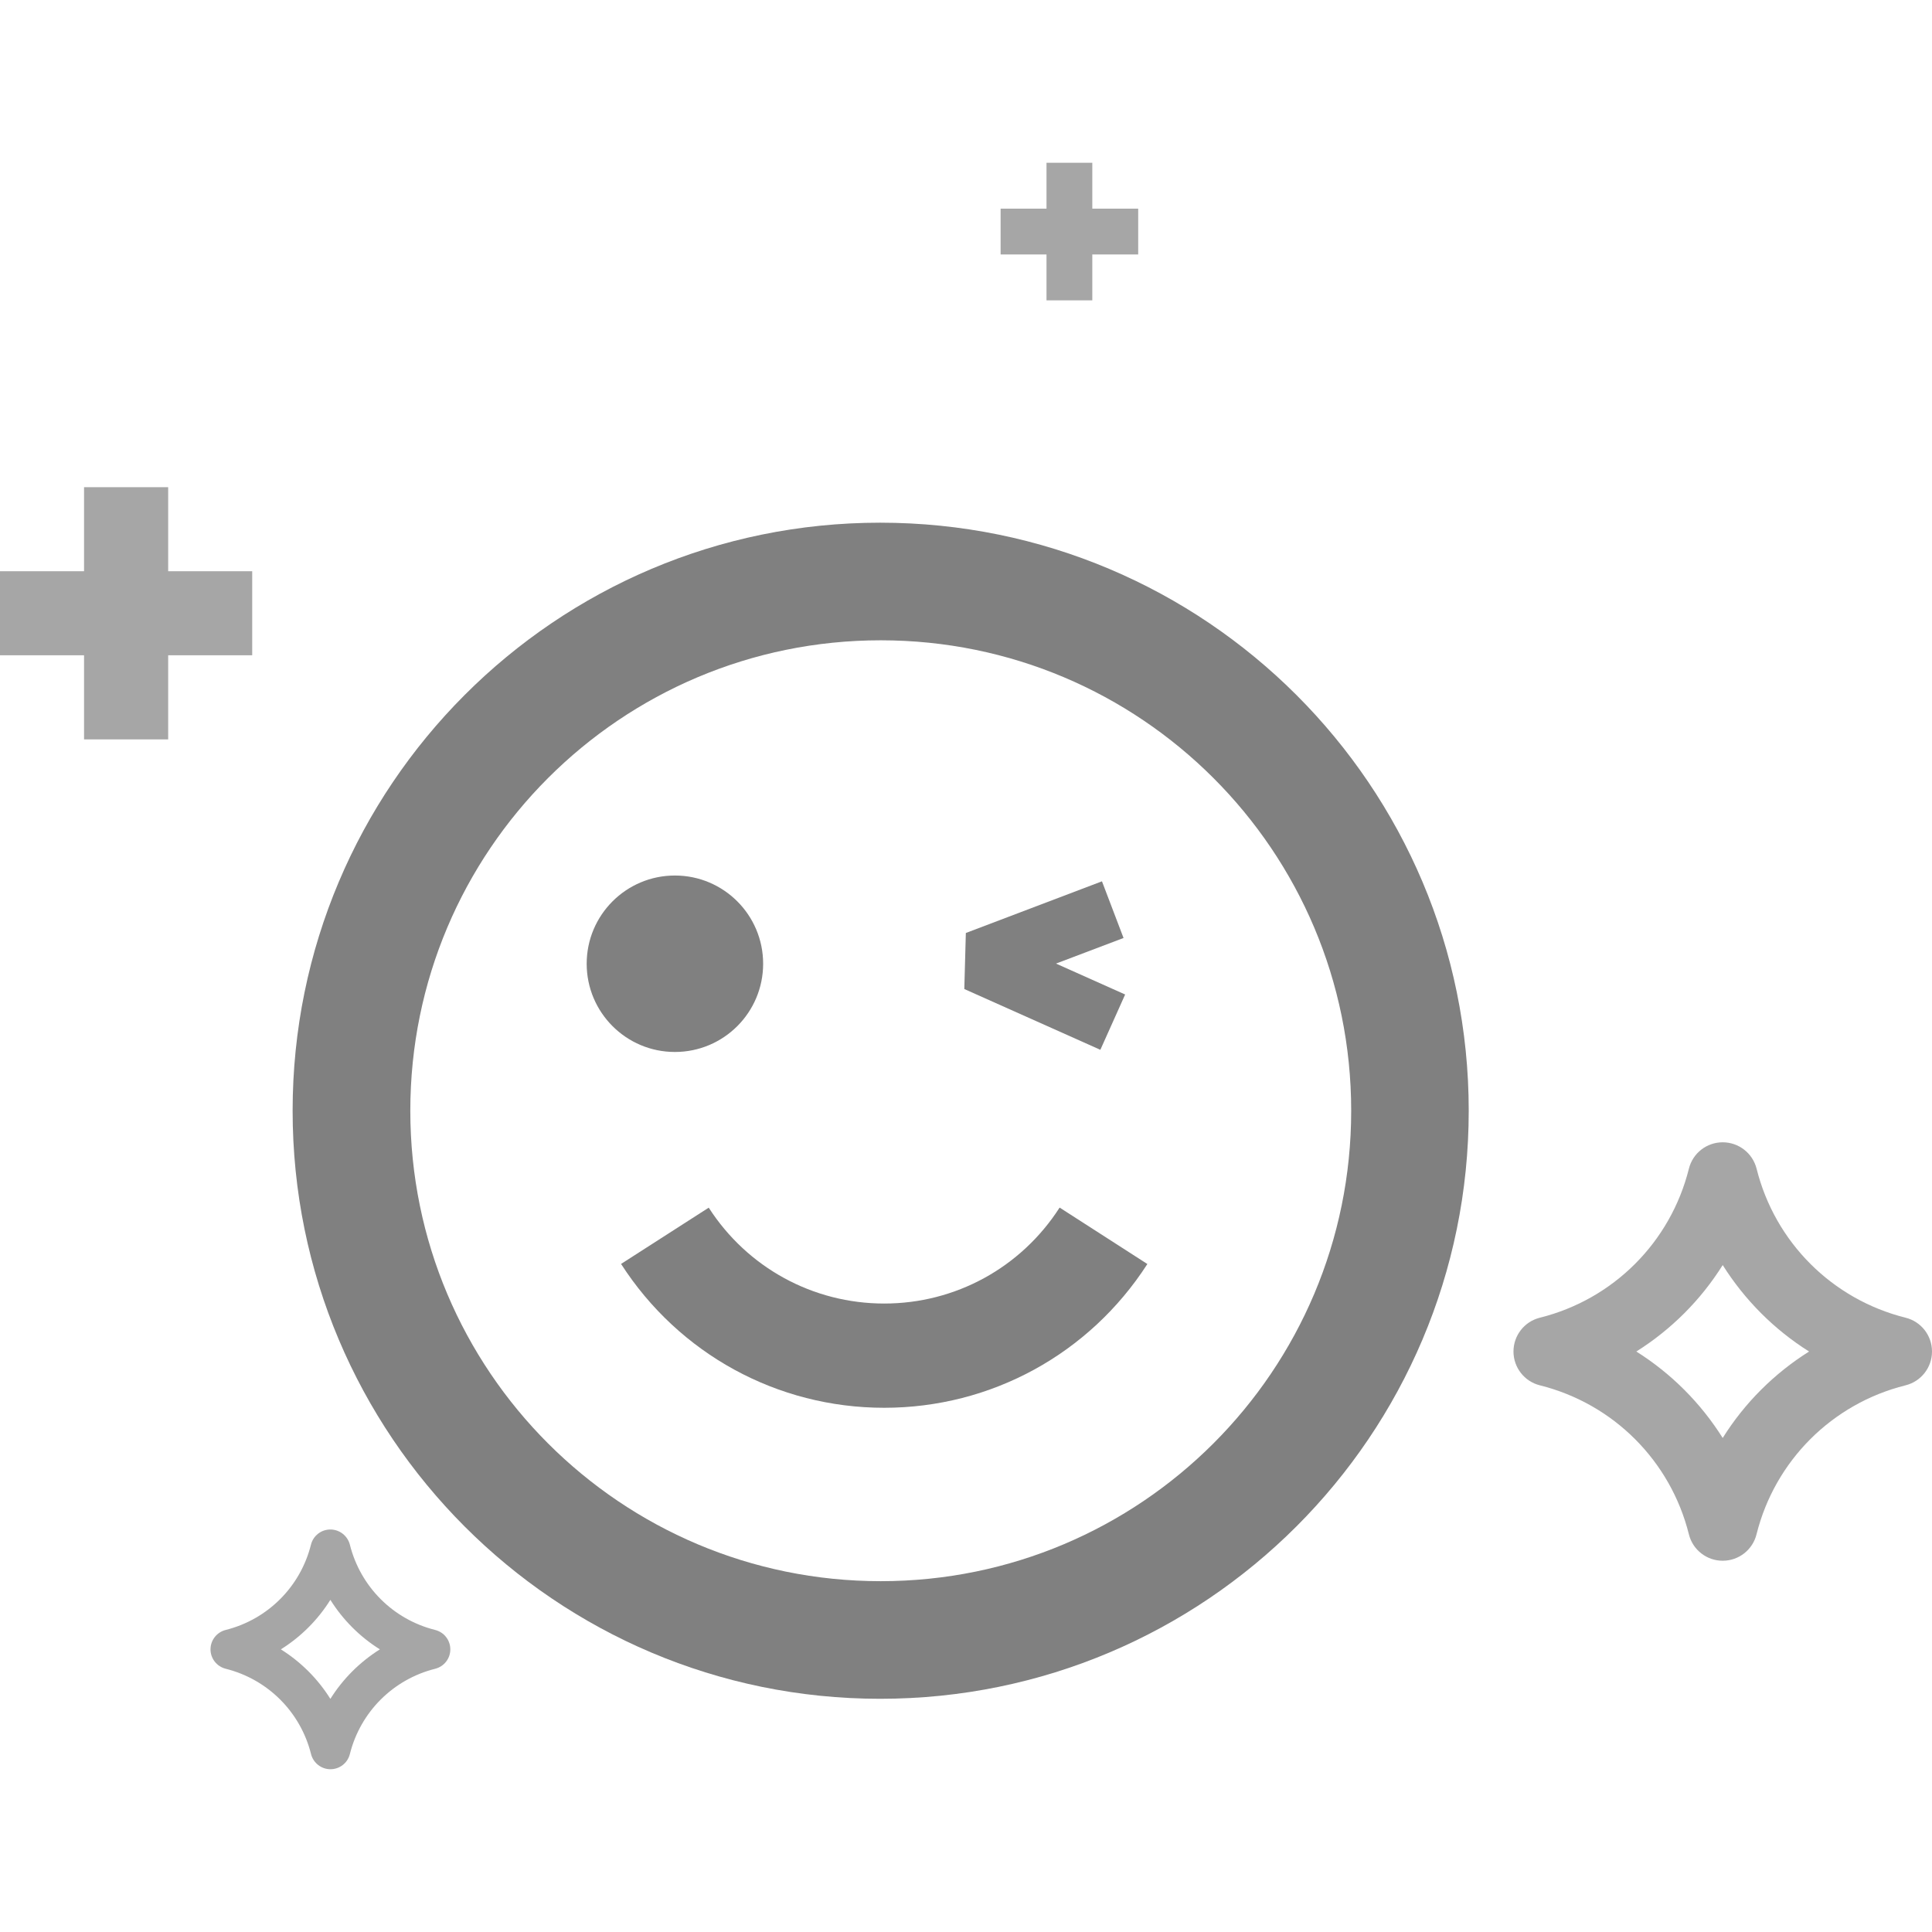
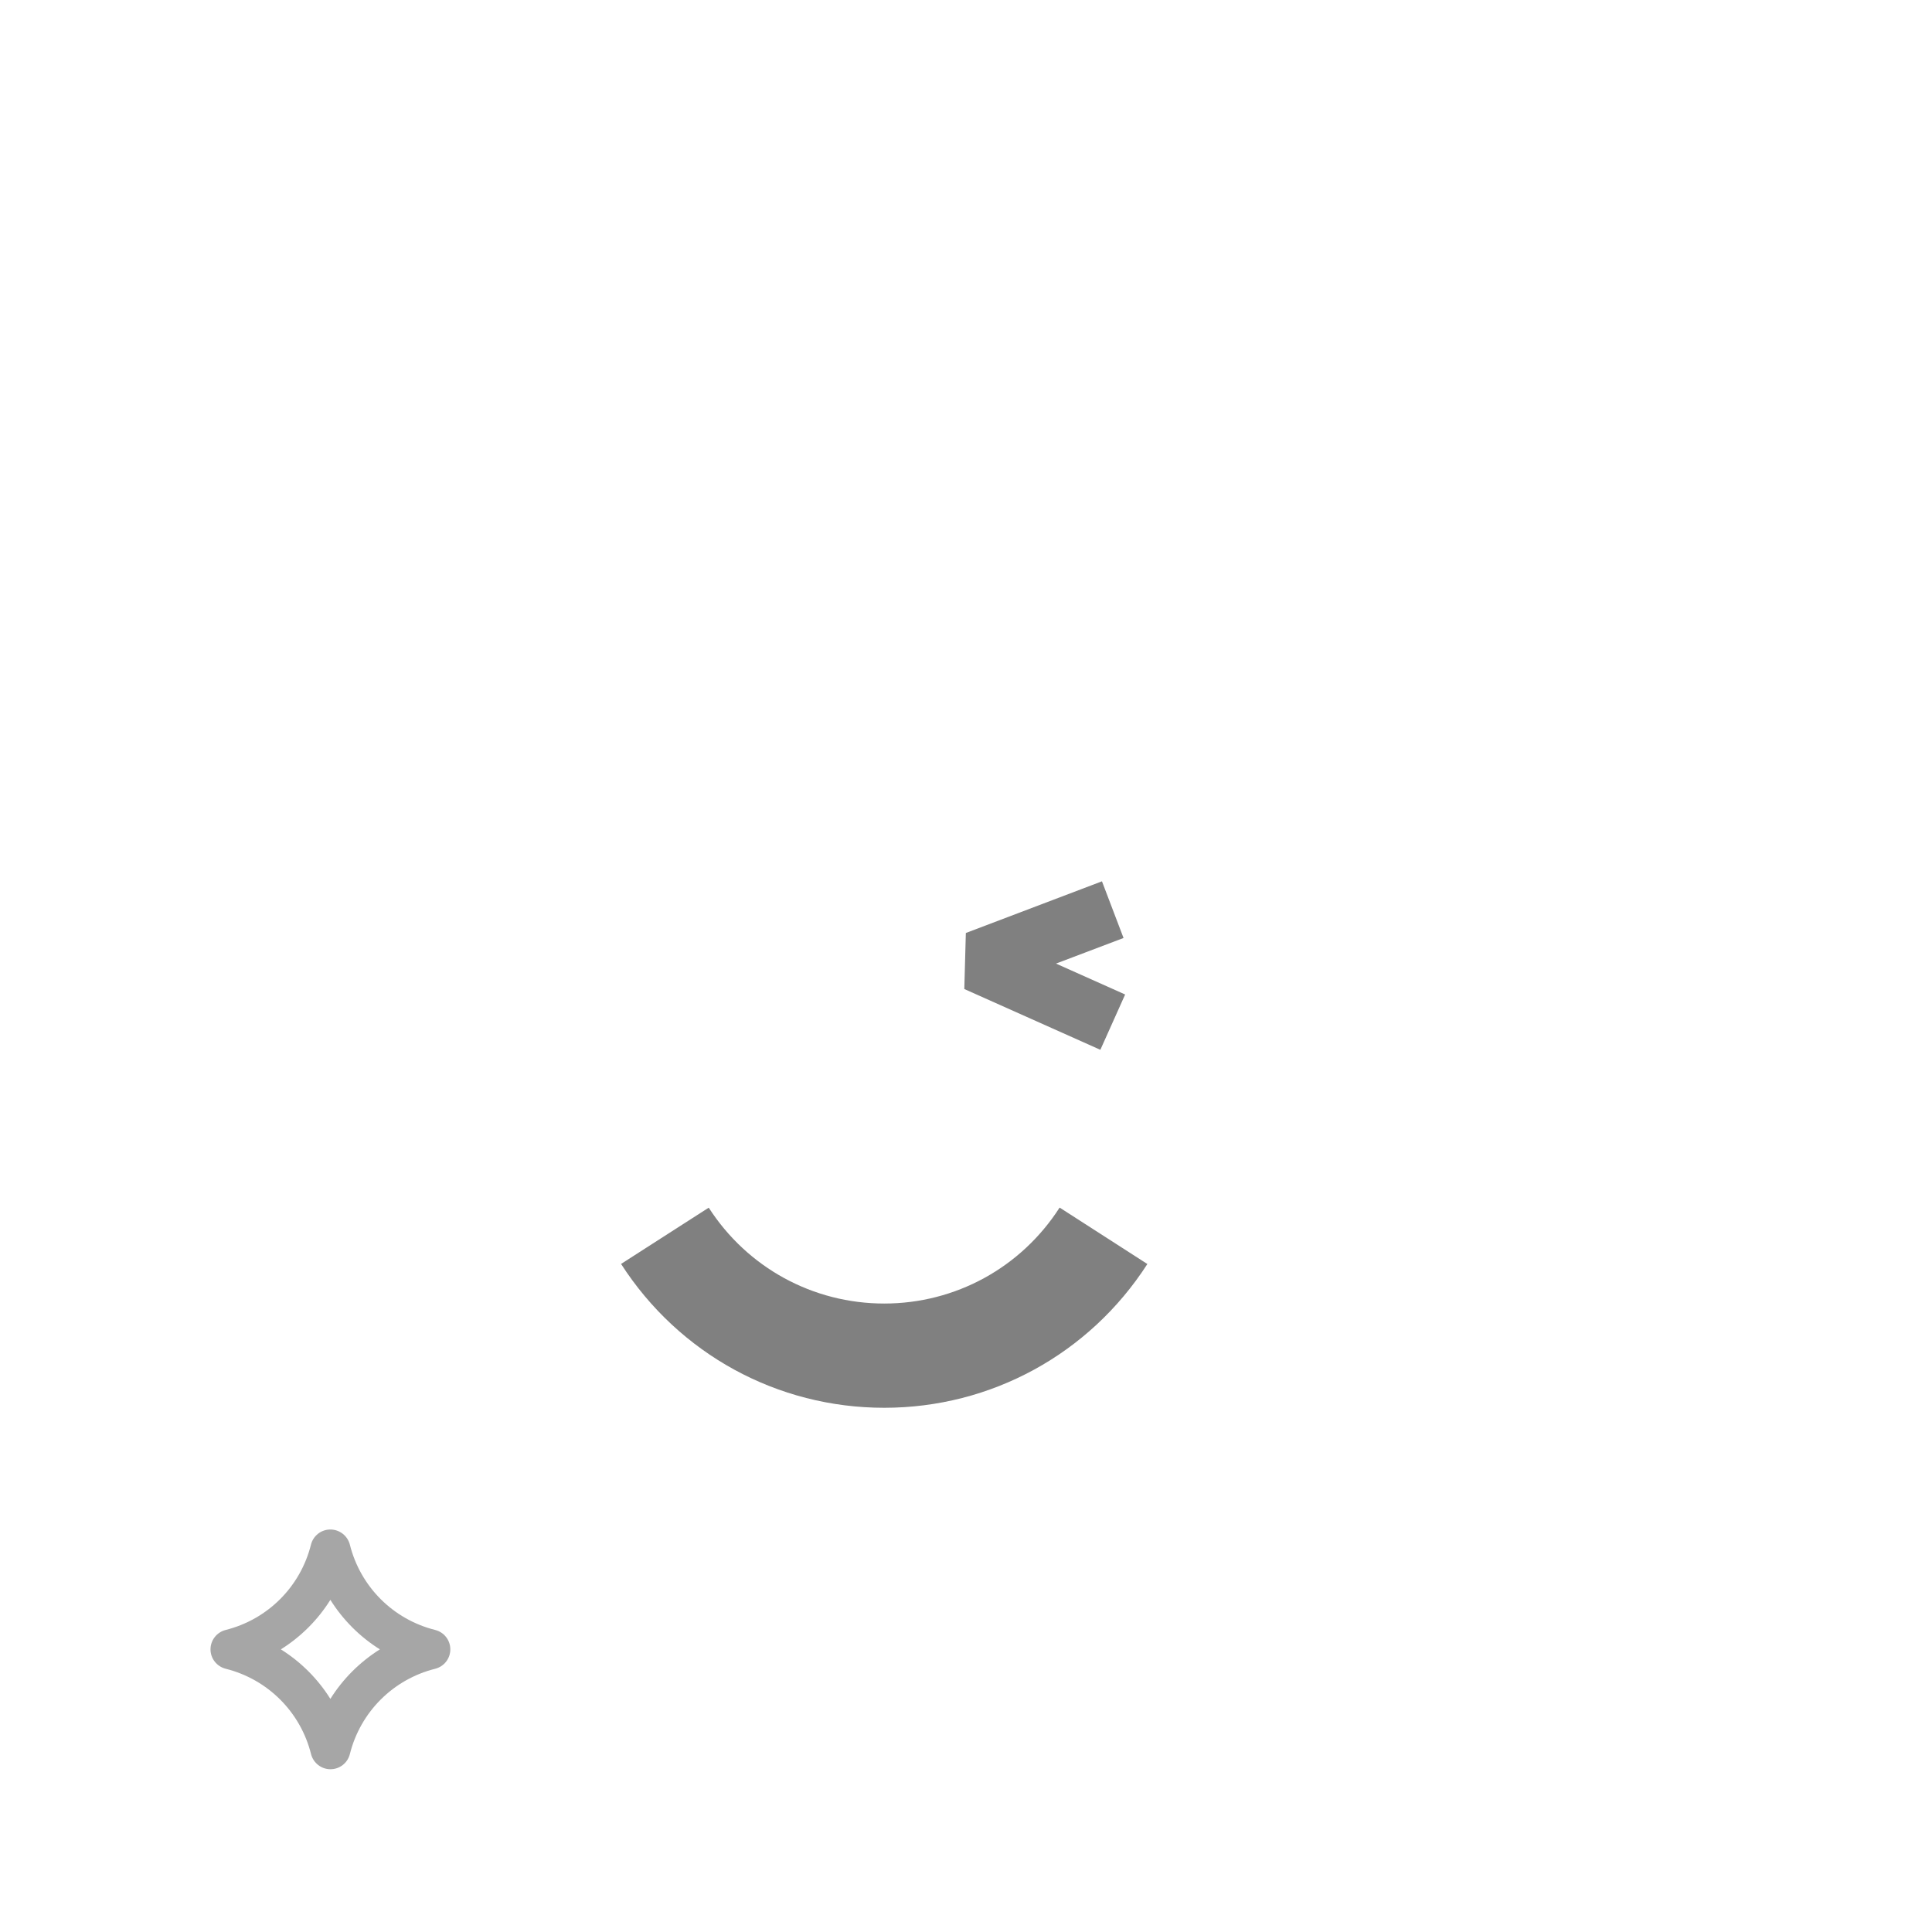
<svg xmlns="http://www.w3.org/2000/svg" version="1.1" id="Layer_1" x="0px" y="0px" viewBox="0 0 24 24" style="enable-background:new 0 0 24 24;" xml:space="preserve">
  <style type="text/css">
	.st0{fill:#808080;}
	.st1{fill:#A6A6A6;}
</style>
  <g>
    <g>
      <g>
-         <circle class="st0" cx="8.384" cy="11.972" r="1.096" />
-       </g>
-       <path class="st0" d="M10.933,6.493c-4.032,0-7.298,3.273-7.298,7.305c0,4.032,3.265,7.305,7.298,7.305    c4.04,0,7.312-3.273,7.312-7.305C18.246,9.765,14.973,6.493,10.933,6.493z M10.941,19.642c-3.229,0-5.844-2.615-5.844-5.844    c0-3.229,2.615-5.844,5.844-5.844s5.844,2.615,5.844,5.844C16.785,17.027,14.169,19.642,10.941,19.642z" />
+         </g>
      <g>
        <path class="st0" d="M10.984,17.488c-1.328,0-2.549-0.668-3.269-1.787l1.089-0.699c0.48,0.746,1.295,1.191,2.18,1.191     c0.884,0,1.699-0.445,2.179-1.192l1.09,0.701C13.533,16.82,12.311,17.488,10.984,17.488z" />
      </g>
      <g>
        <polygon class="st0" points="13.669,13.041 11.979,12.286 11.998,11.59 13.689,10.948 13.957,11.652 13.118,11.97 13.977,12.354         " />
      </g>
    </g>
    <g>
      <g>
-         <polygon class="st1" points="3.133,7.096 2.089,7.096 2.089,6.052 1.044,6.052 1.044,7.096 0,7.096 0,8.14 1.044,8.14      1.044,9.185 2.089,9.185 2.089,8.14 3.133,8.14    " />
-       </g>
+         </g>
    </g>
    <g>
      <g>
-         <polygon class="st1" points="14.139,2.592 13.569,2.592 13.569,2.022 13,2.022 13,2.592 12.43,2.592 12.43,3.161 13,3.161      13,3.731 13.569,3.731 13.569,3.161 14.139,3.161    " />
-       </g>
+         </g>
    </g>
    <g>
      <g>
-         <path class="st1" d="M19.129,17.209c0.913,0.228,1.623,0.938,1.851,1.851c0.048,0.193,0.221,0.328,0.42,0.328     c0.199,0,0.372-0.135,0.42-0.328c0.228-0.913,0.938-1.623,1.851-1.851C23.865,17.161,24,16.987,24,16.789     c0-0.199-0.135-0.372-0.328-0.42c-0.913-0.228-1.623-0.938-1.851-1.851c-0.049-0.193-0.222-0.328-0.421-0.328     c-0.199,0-0.372,0.135-0.42,0.328c-0.228,0.913-0.938,1.623-1.851,1.851c-0.193,0.048-0.328,0.221-0.328,0.42     C18.801,16.987,18.936,17.161,19.129,17.209z M21.4,15.715c0.273,0.434,0.639,0.801,1.073,1.074     c-0.434,0.273-0.801,0.639-1.073,1.074c-0.273-0.434-0.639-0.801-1.073-1.074C20.761,16.516,21.128,16.149,21.4,15.715z" />
-       </g>
+         </g>
    </g>
    <g>
      <g>
        <path class="st1" d="M2.804,20.73c0.523,0.131,0.929,0.537,1.06,1.06c0.028,0.11,0.127,0.188,0.241,0.188     c0.114,0,0.213-0.077,0.241-0.188c0.131-0.523,0.537-0.929,1.06-1.06c0.111-0.028,0.188-0.127,0.188-0.241     s-0.077-0.213-0.188-0.241c-0.523-0.131-0.929-0.537-1.06-1.06C4.318,19.078,4.218,19,4.104,19c-0.114,0-0.213,0.077-0.241,0.188     c-0.131,0.523-0.537,0.929-1.06,1.06c-0.11,0.028-0.188,0.127-0.188,0.241S2.693,20.702,2.804,20.73z M4.104,19.874     c0.156,0.249,0.366,0.459,0.615,0.615c-0.248,0.156-0.459,0.366-0.615,0.615c-0.156-0.249-0.366-0.459-0.615-0.615     C3.738,20.333,3.948,20.123,4.104,19.874z" />
      </g>
    </g>
  </g>
</svg>